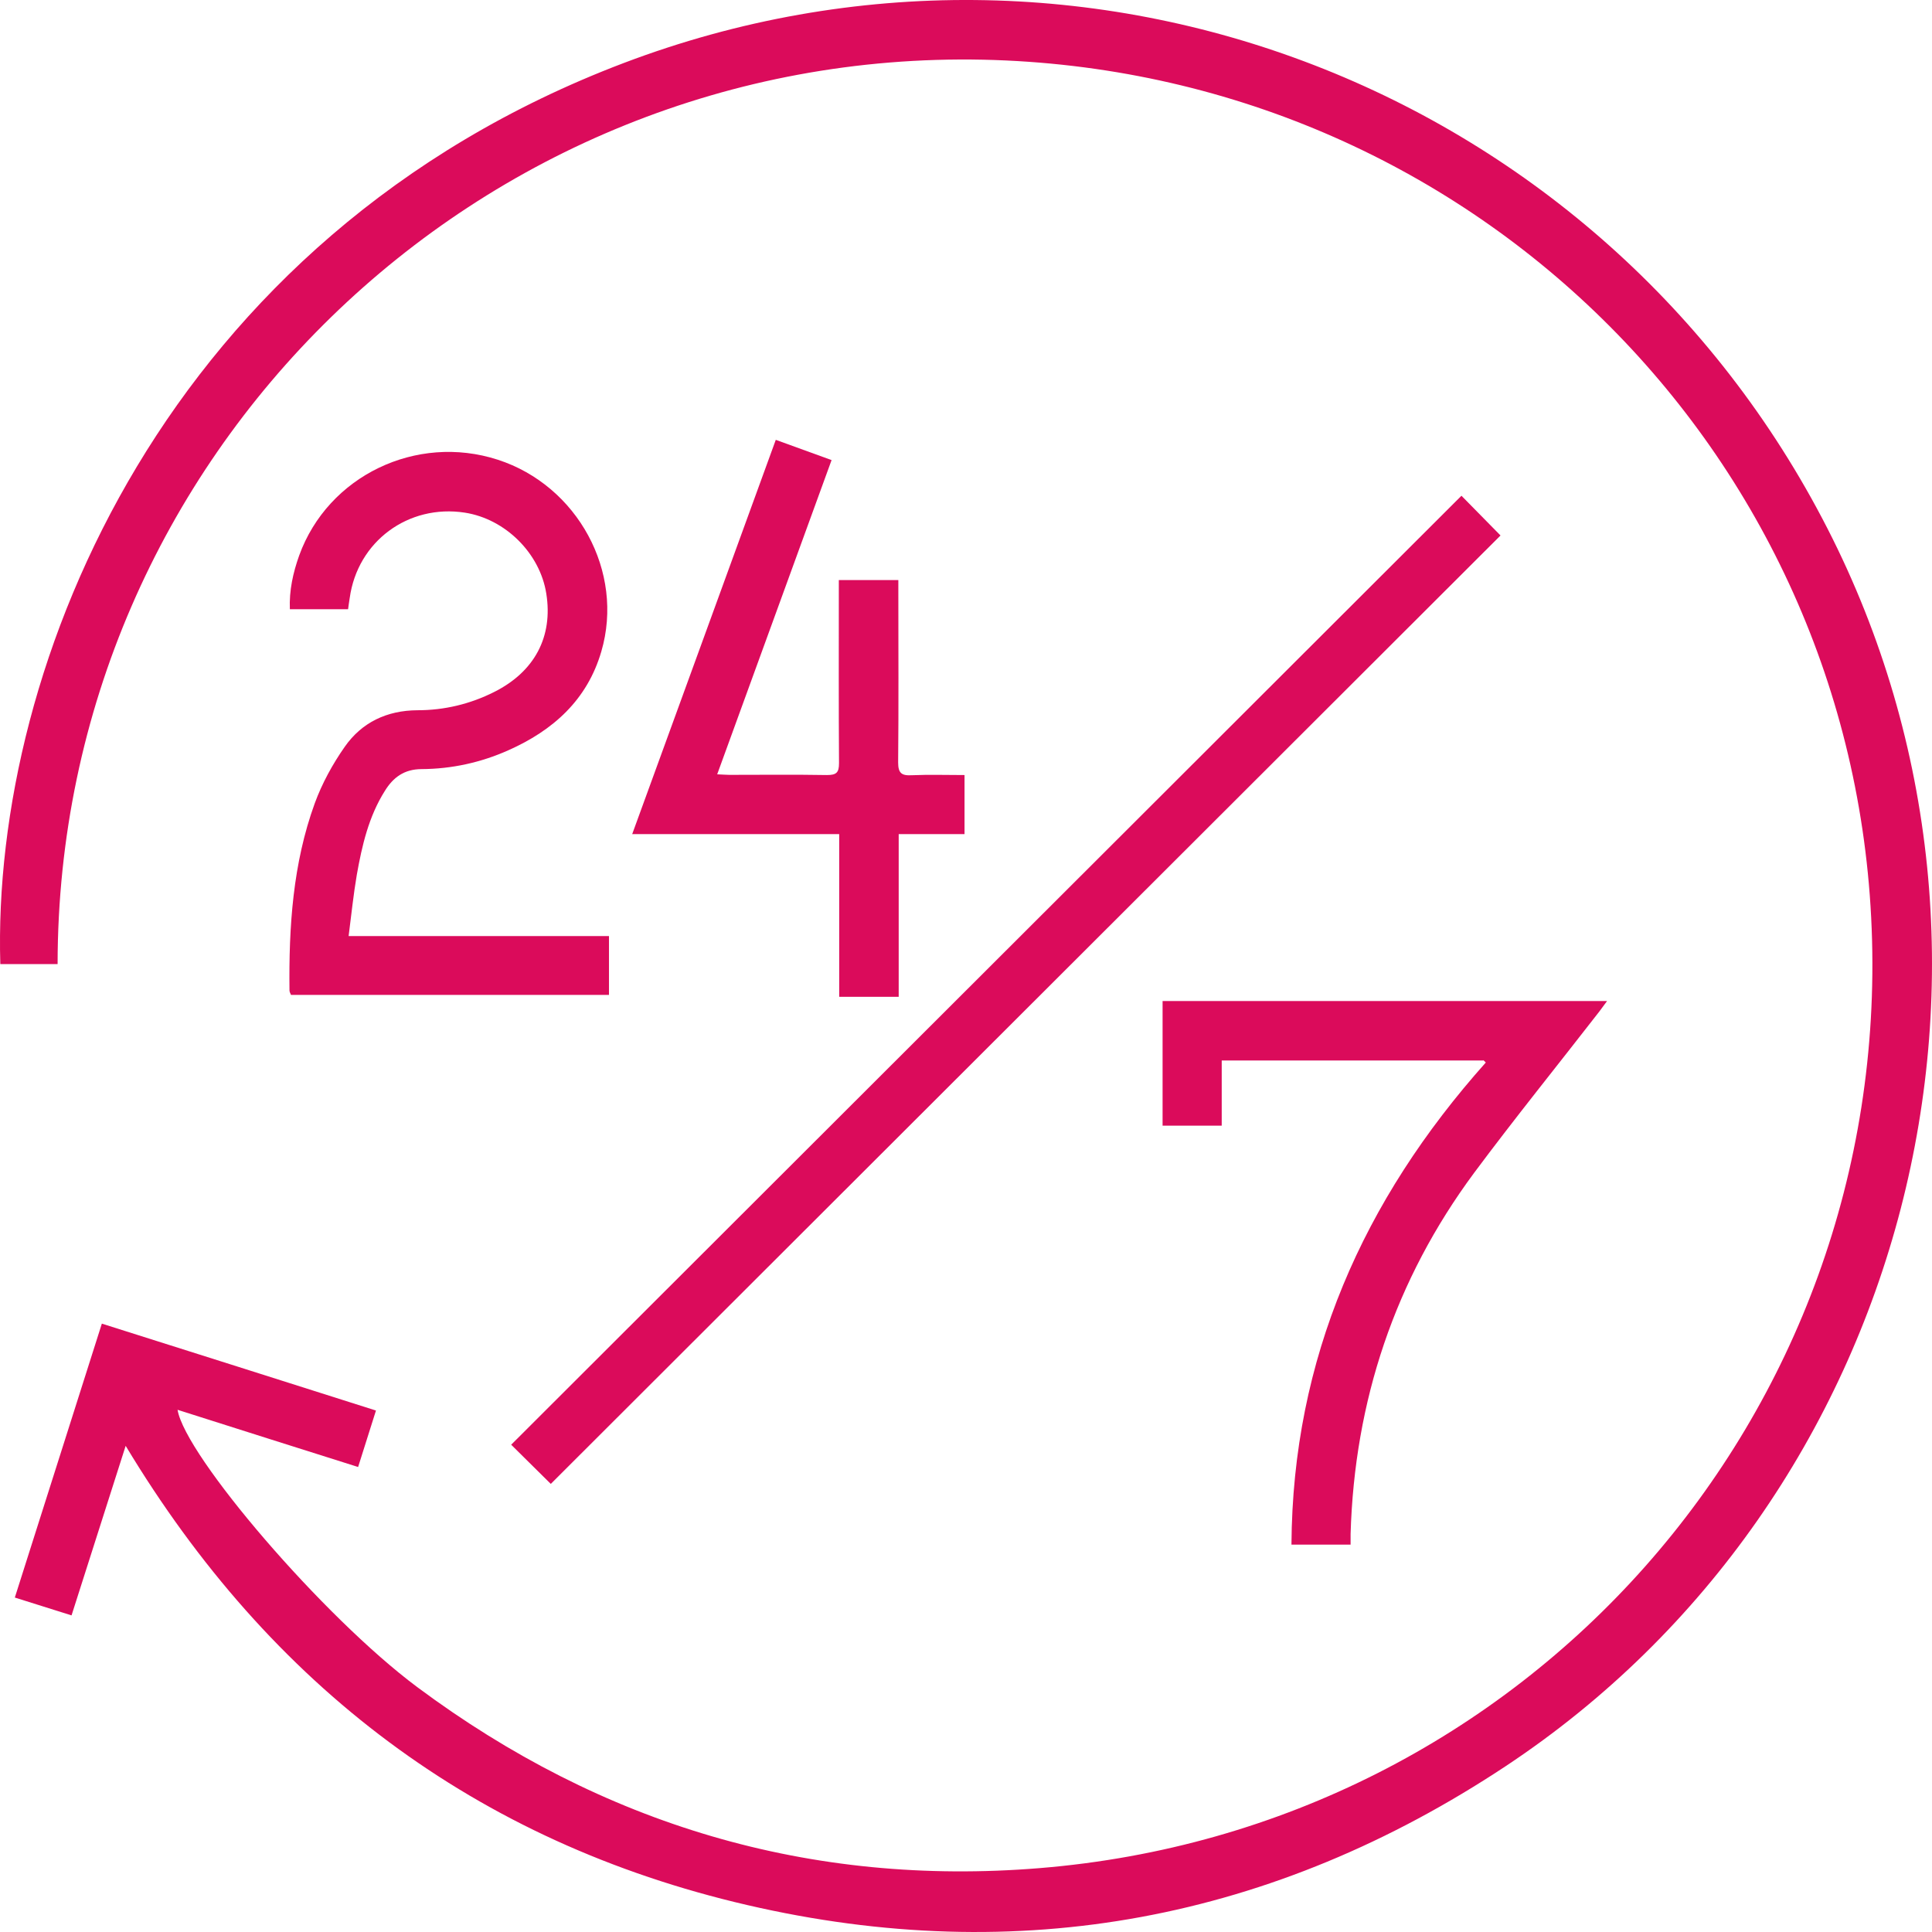
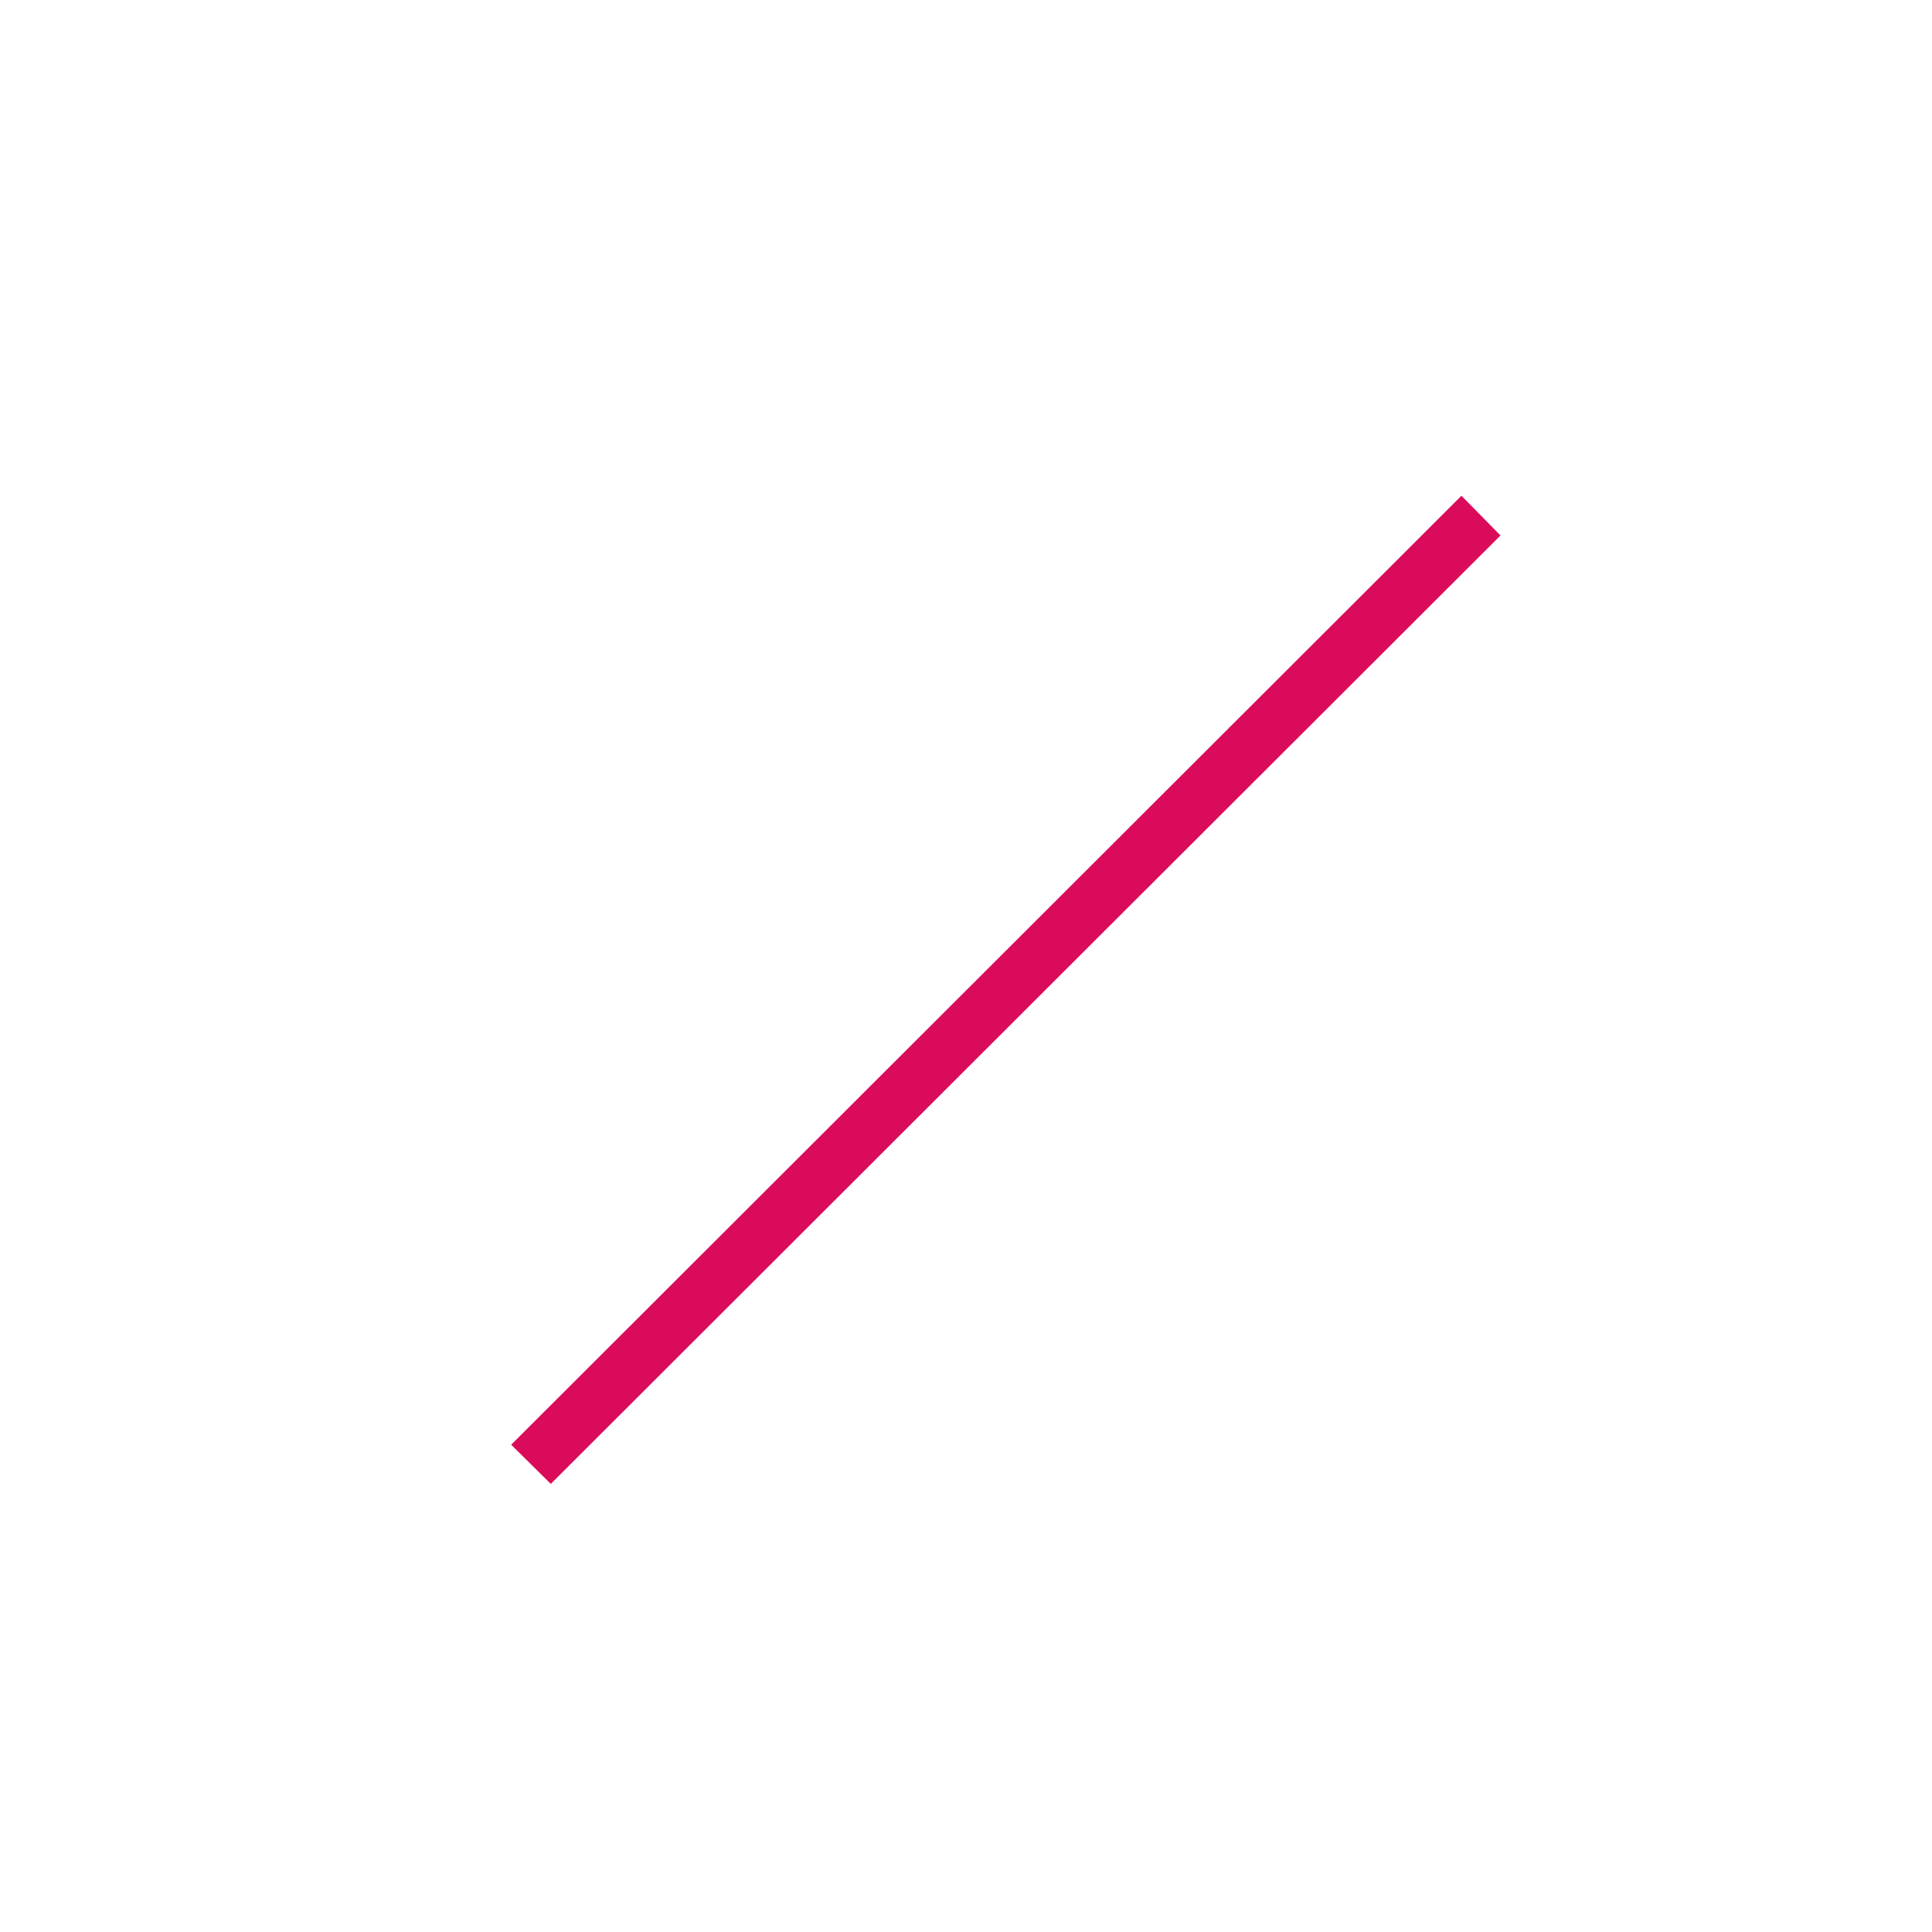
<svg xmlns="http://www.w3.org/2000/svg" width="92" height="92" viewBox="0 0 92 92" fill="none">
-   <path d="M2.743 45.909H0.015C-0.41 31.628 7.914 11.271 29.699 3.002C51.705 -5.346 76.314 4.249 87.02 25.163C97.54 45.715 90.907 71.378 71.7 84.103C60.631 91.434 48.525 93.716 35.588 90.718C22.65 87.72 12.865 80.283 5.984 68.849L3.407 76.923L0.706 76.074L4.85 63.03C9.216 64.409 13.529 65.78 17.903 67.168L17.053 69.857C14.166 68.946 11.315 68.044 8.455 67.133C8.818 69.326 15.388 77.002 19.878 80.345C28.672 86.889 38.581 89.851 49.508 88.958C72.674 87.066 90.04 67.443 89.127 44.212C88.242 21.493 69.938 3.347 46.816 2.843C22.756 2.339 2.761 21.688 2.743 45.909Z" fill="#DB0B5B" />
  <path d="M26.228 70.662L24.342 68.796C39.414 53.745 54.512 38.667 69.593 23.607L71.453 25.499C56.398 40.533 41.3 55.611 26.228 70.662V70.662Z" fill="#DB0B5B" />
-   <path d="M16.619 44.574H28.999V47.377H13.856C13.838 47.316 13.785 47.245 13.785 47.165C13.75 44.132 13.944 41.125 14.989 38.251C15.335 37.305 15.839 36.385 16.415 35.563C17.23 34.396 18.425 33.83 19.878 33.821C21.153 33.821 22.384 33.529 23.526 32.954C25.456 31.99 26.342 30.319 26.014 28.267C25.713 26.348 24.066 24.712 22.136 24.412C19.444 23.996 17.026 25.782 16.654 28.471C16.628 28.639 16.601 28.807 16.575 29.01H13.803C13.767 28.117 13.953 27.277 14.246 26.454C15.618 22.661 19.825 20.636 23.703 21.891C27.502 23.121 29.743 27.233 28.636 31.018C27.963 33.334 26.333 34.785 24.199 35.731C22.889 36.315 21.507 36.615 20.081 36.624C19.258 36.624 18.726 37.013 18.328 37.659C17.558 38.879 17.239 40.259 16.991 41.656C16.831 42.593 16.734 43.539 16.601 44.574H16.619Z" fill="#DB0B5B" />
-   <path d="M39.962 39.719H30.105C32.399 33.432 34.657 27.215 36.942 20.945L39.599 21.909C37.783 26.896 35.977 31.858 34.152 36.872C34.392 36.88 34.56 36.898 34.719 36.898C36.269 36.898 37.827 36.88 39.377 36.907C39.829 36.907 39.953 36.792 39.953 36.341C39.935 33.653 39.944 30.956 39.944 28.267C39.944 28.064 39.944 27.86 39.944 27.622H42.778C42.778 27.816 42.778 27.993 42.778 28.179C42.778 30.885 42.795 33.591 42.769 36.306C42.769 36.81 42.928 36.942 43.406 36.916C44.239 36.88 45.071 36.907 45.93 36.907V39.719H42.795V47.466H39.962V39.728V39.719Z" fill="#DB0B5B" />
-   <path d="M70.637 50.499H58.177V53.603H55.361V47.669H76.526C76.384 47.864 76.269 48.023 76.154 48.173C74.17 50.729 72.133 53.249 70.203 55.841C66.422 60.943 64.5 66.709 64.314 73.049C64.314 73.2 64.314 73.35 64.314 73.553H61.498C61.551 64.693 64.907 57.149 70.752 50.596L70.637 50.482V50.499Z" fill="#DB0B5B" />
</svg>